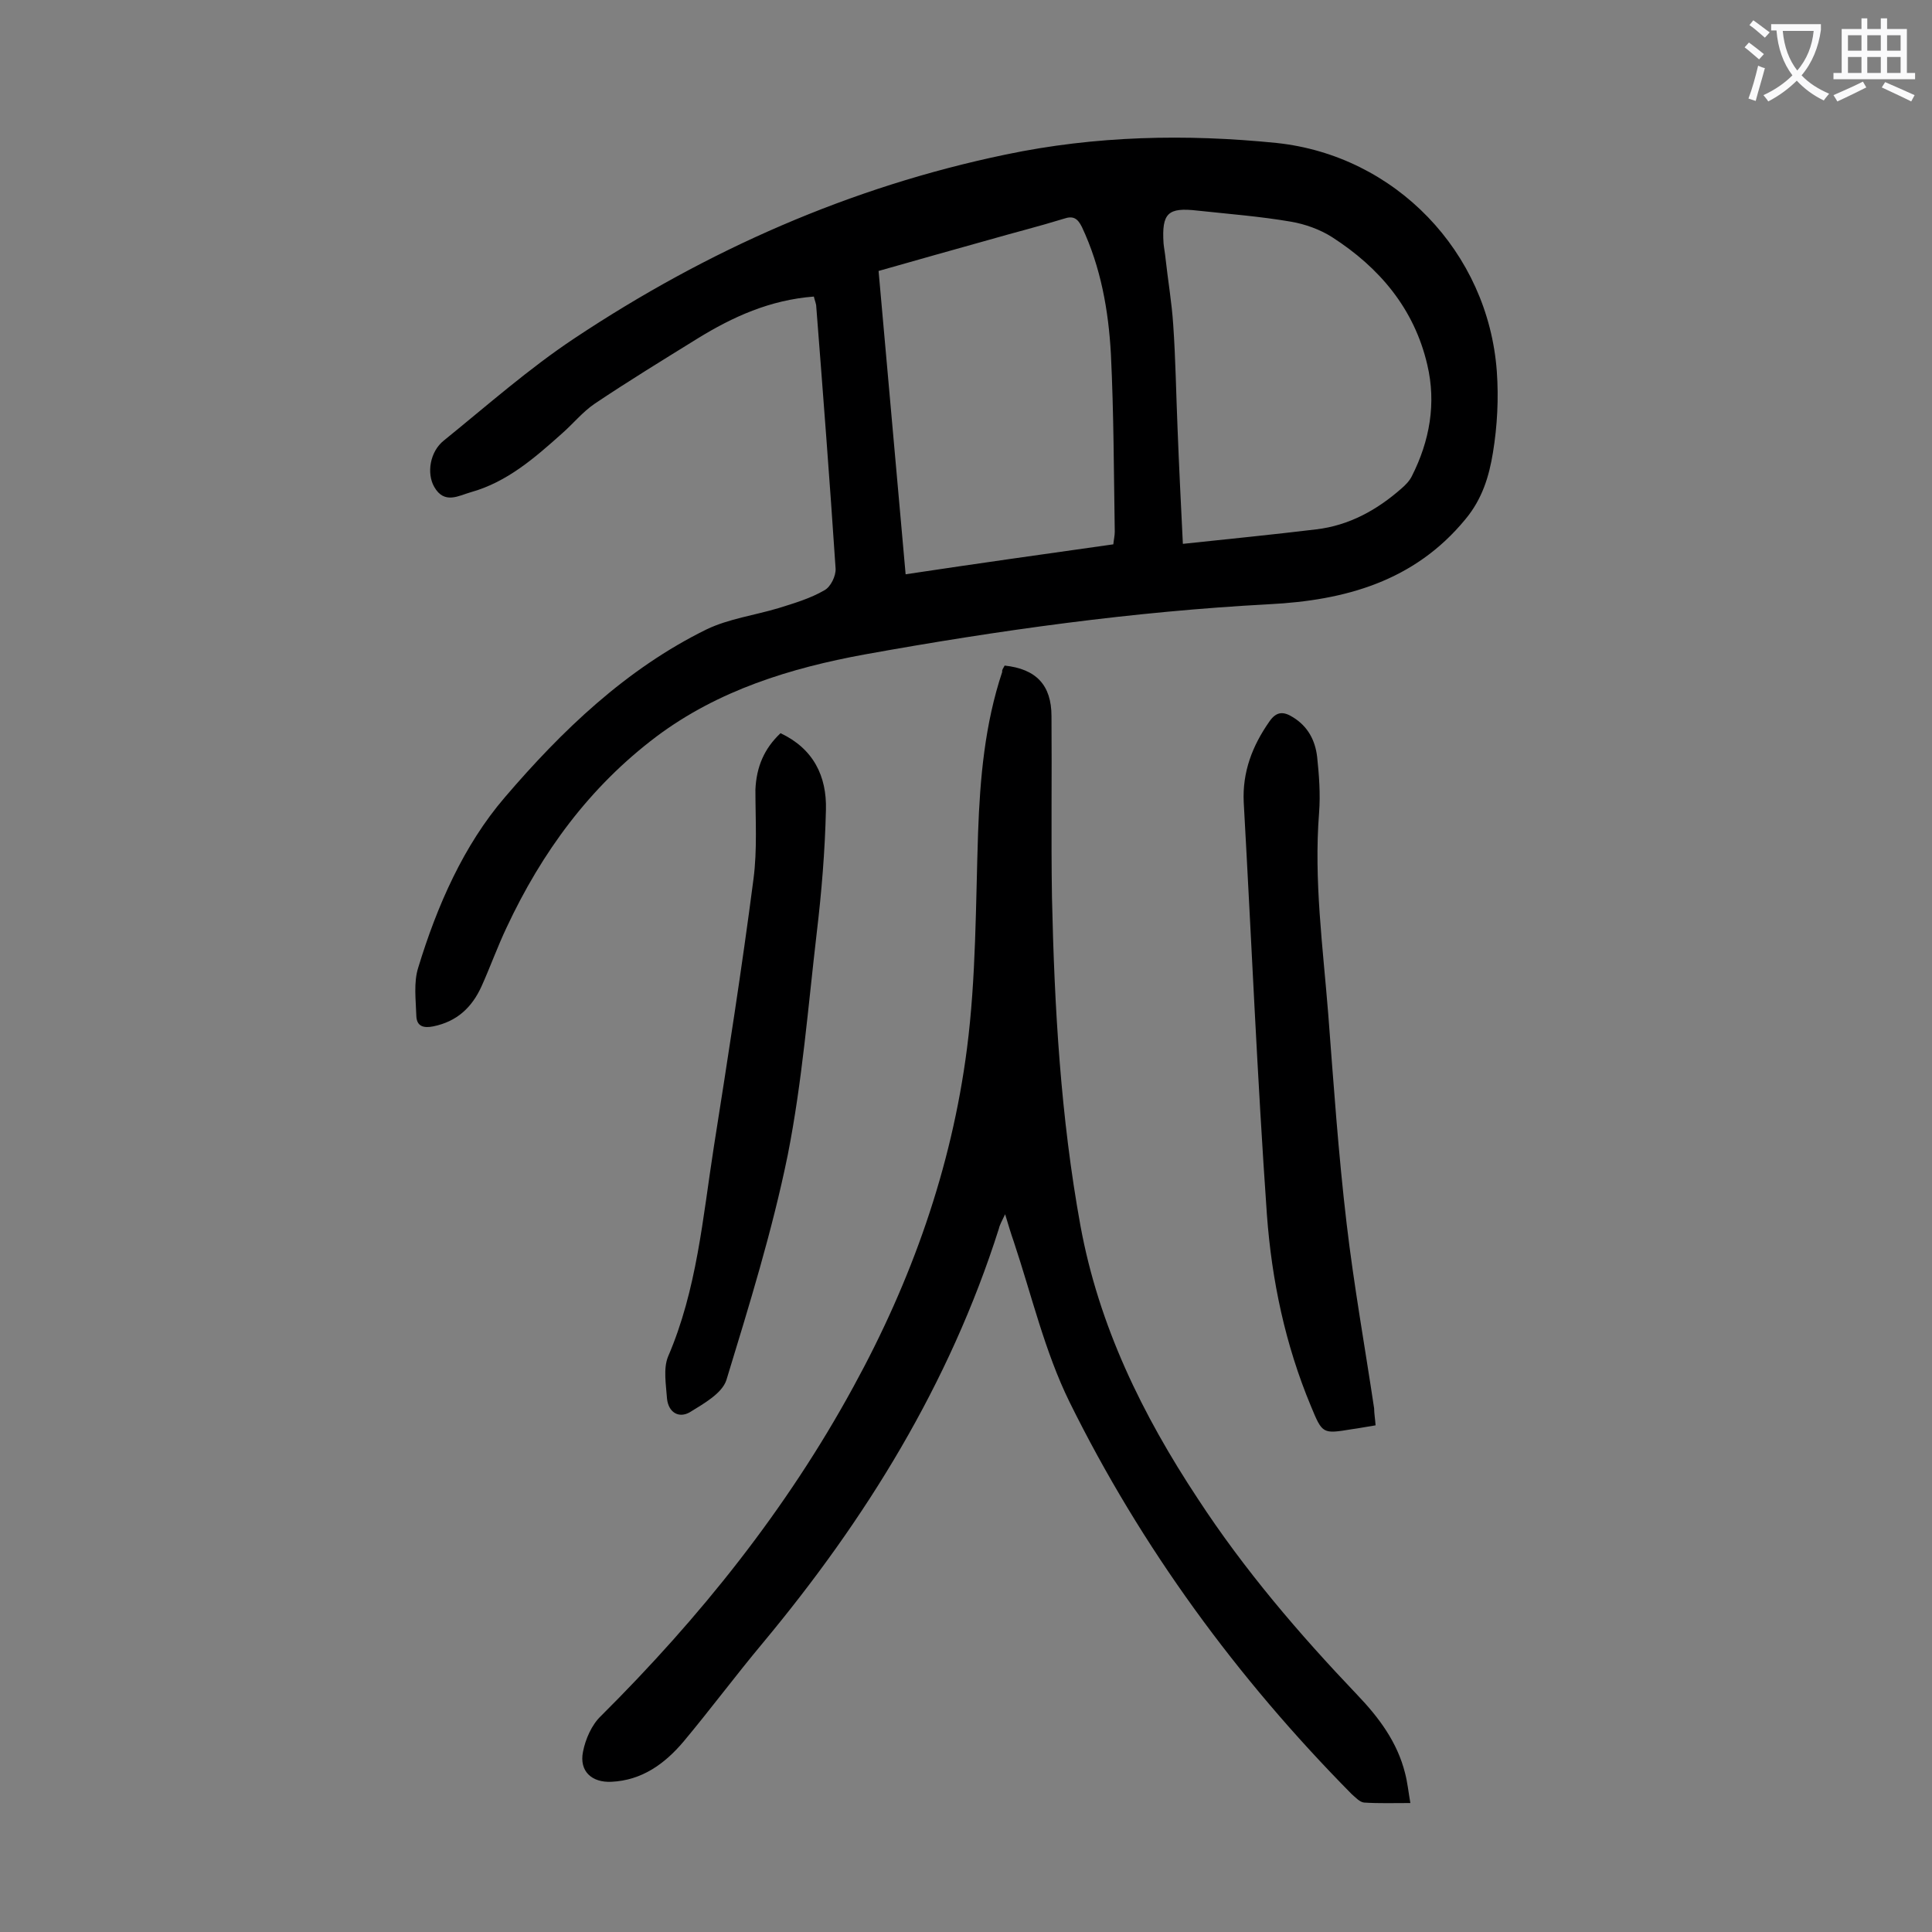
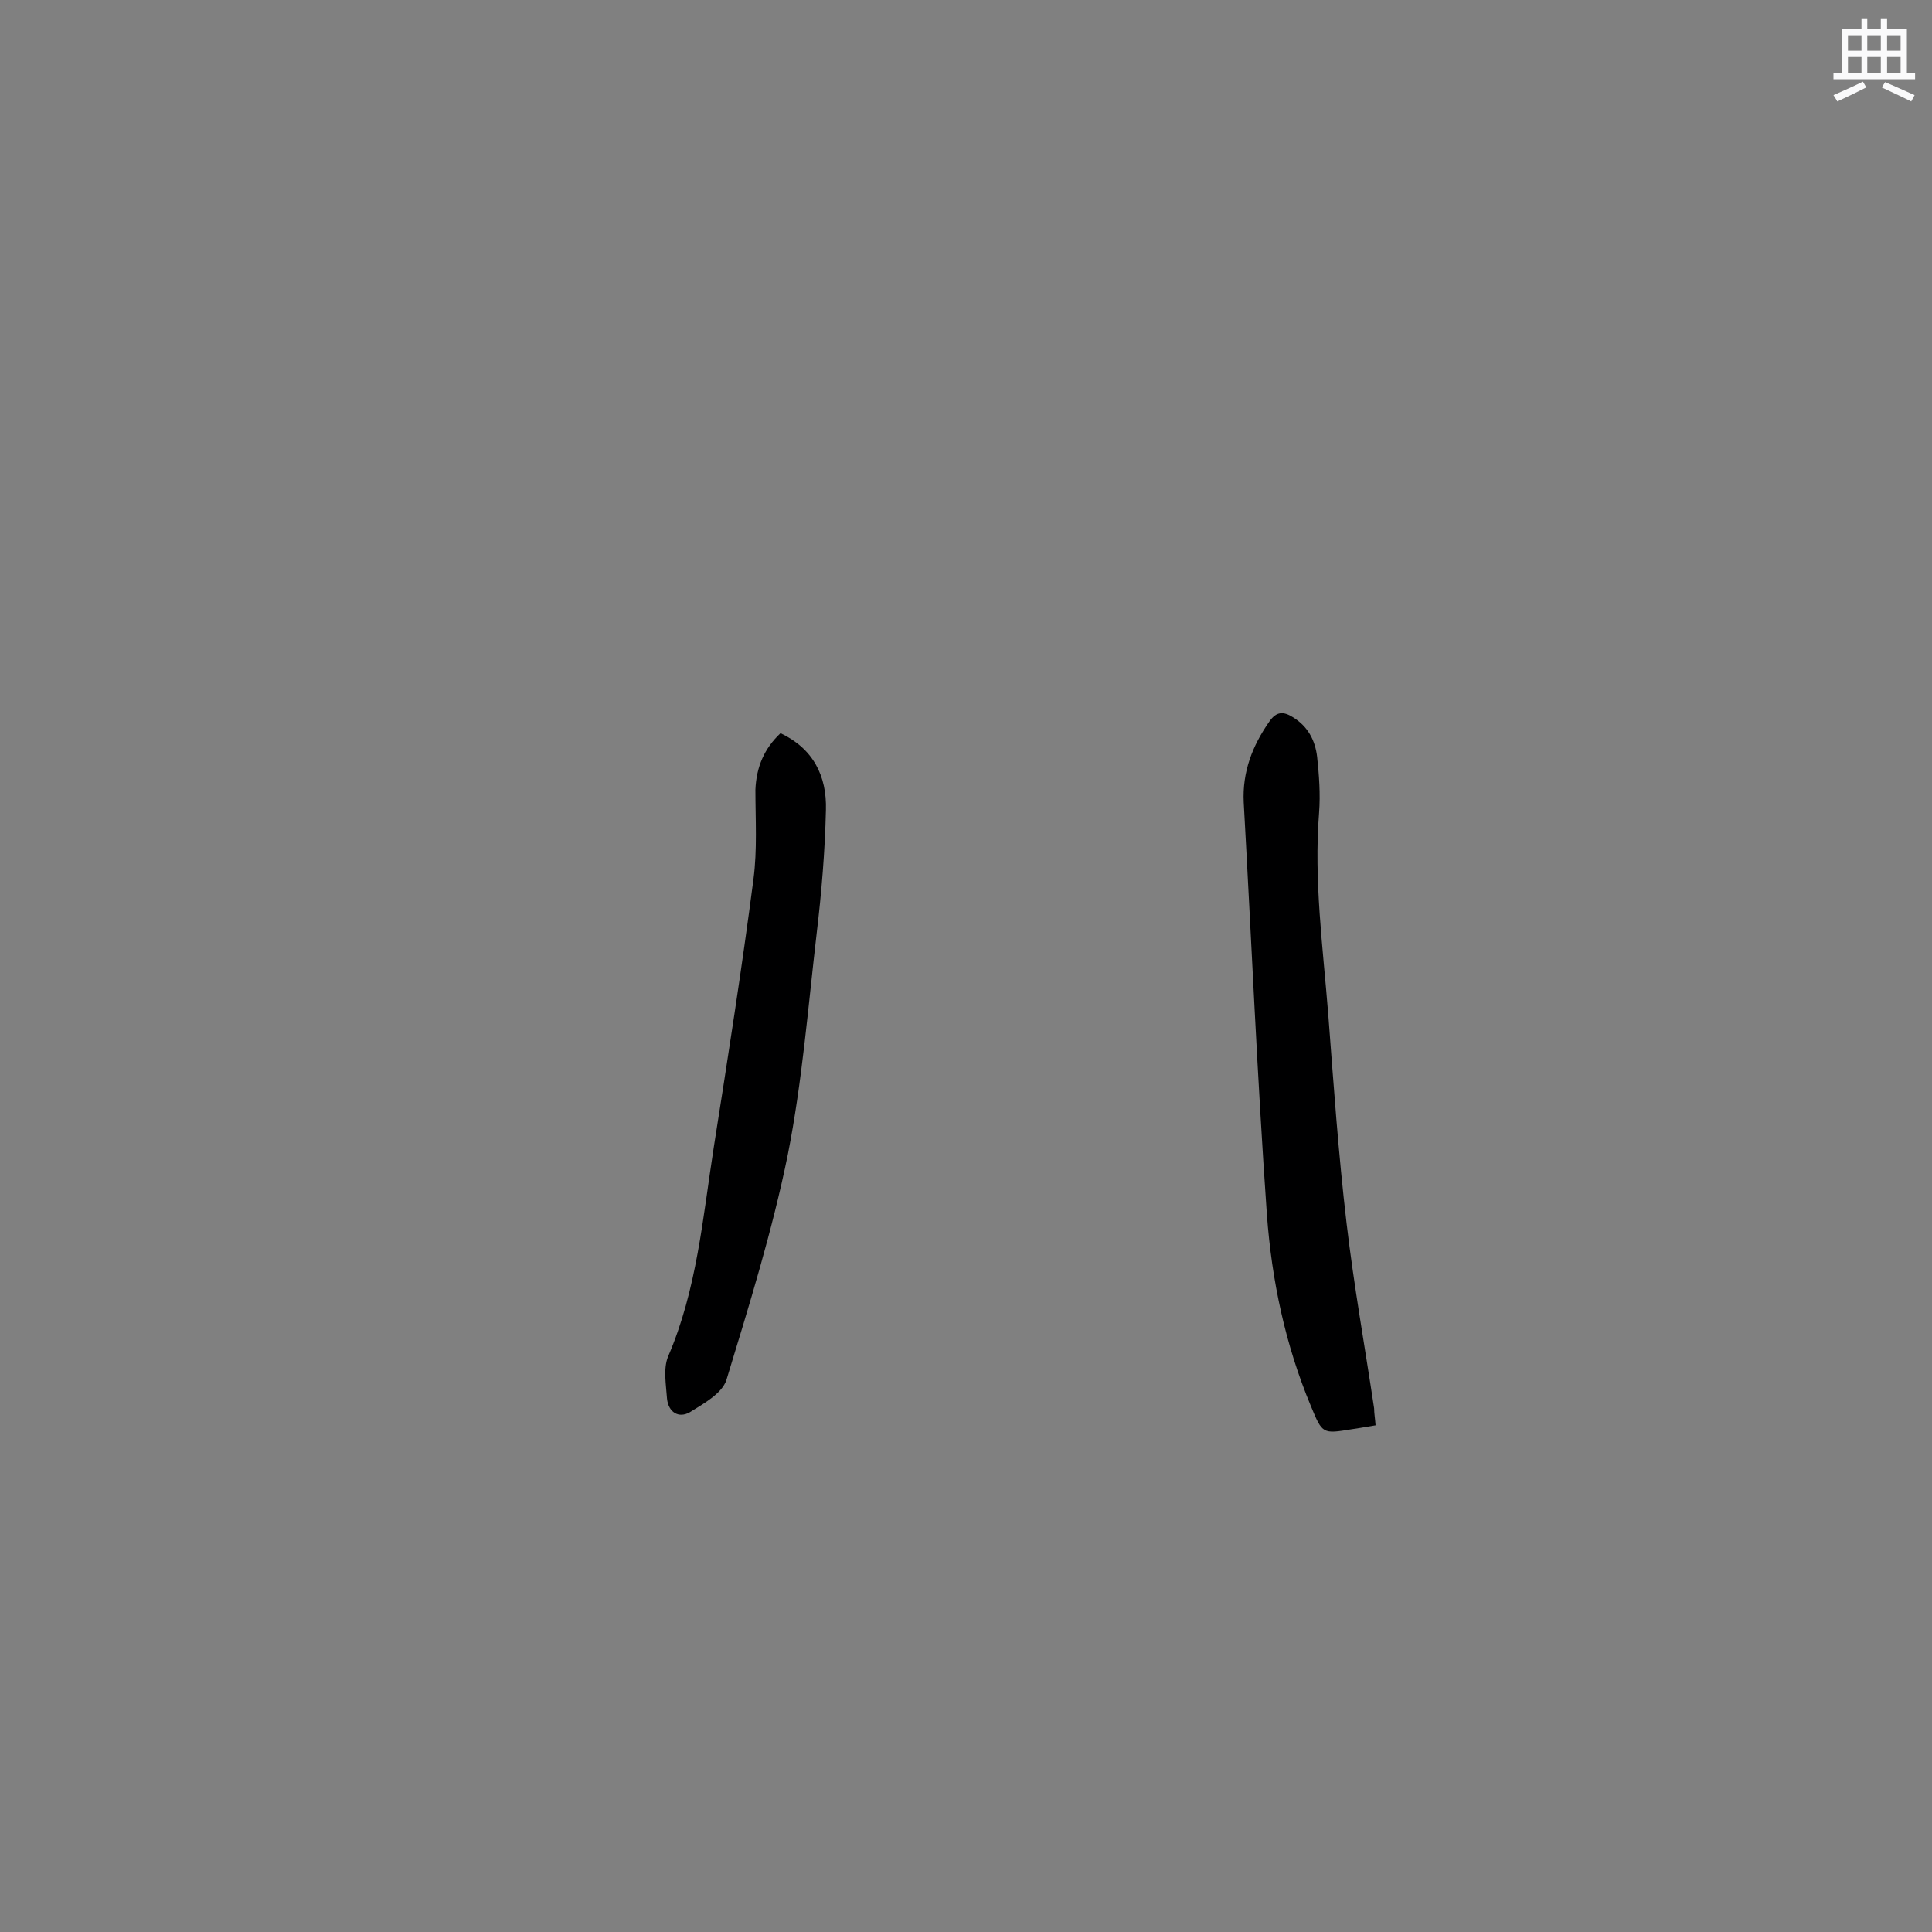
<svg xmlns="http://www.w3.org/2000/svg" enable-background="new 0 0 400 400" viewBox="0 0 400 400">
  <rect x="0" y="0" width="400" height="400" fill="#808080" stroke="none" />
  <g fill="#000001">
-     <path d="m168.5 61.4c-9.1.7-16.8 4.2-24.1 8.7-7.1 4.4-14.3 8.8-21.3 13.5-2.5 1.7-4.5 4.2-6.8 6.2-5.6 5-11.3 10-18.8 12.1-2.5.7-5.5 2.6-7.6-1.1-1.6-2.8-.9-7.3 2-9.6 8.9-7.2 17.6-14.9 27.1-21.2 27.4-18.2 57-31.3 89.2-38 18.6-3.9 37.3-4.3 56.1-2.4 24.6 2.6 43.8 22.6 45.6 47.3.4 5.6.1 11.3-.8 16.8-.8 4.9-2.2 9.6-5.7 13.8-10.6 12.9-25 16.8-40.6 17.6-28.2 1.5-56.1 5.4-83.8 10.4-15.3 2.8-30.3 7.4-43.1 17-13.8 10.4-23.7 23.9-31 39.5-1.9 4-3.4 8.2-5.2 12.2-2 4.4-5.1 7.3-10 8.3-2 .4-3.4 0-3.5-2.1-.1-3.4-.6-7 .4-10.1 3.9-12.8 9.4-25.3 17.9-35.2 11.8-13.8 25.1-26.6 41.8-34.8 4.6-2.2 9.9-2.9 14.9-4.4 3.2-1 6.6-2 9.5-3.7 1.3-.7 2.4-3 2.3-4.5-1.2-18.1-2.6-36.2-4-54.2 0-.6-.3-1.2-.5-2.1zm76.4 51.2c9.4-1 18.5-1.9 27.6-3 6.8-.8 12.6-4 17.7-8.5.8-.7 1.6-1.5 2.1-2.5 3.7-7.3 5.1-15.1 3.2-23.1-2.7-11.6-9.9-20.1-19.7-26.4-2.5-1.6-5.6-2.7-8.5-3.2-6.4-1.1-12.9-1.6-19.4-2.3-6.1-.7-7.4.5-7 6.8.1 1 .3 2 .4 3 .5 4.6 1.3 9.2 1.6 13.8.5 7.2.6 14.4.9 21.5.3 7.8.7 15.8 1.1 23.9zm-14.4.1c.1-1 .3-1.8.3-2.6-.2-12.3-.2-24.5-.8-36.8-.5-9.1-2.1-18-6-26.3-.9-1.8-1.8-2.4-3.8-1.7-5.2 1.6-10.4 2.9-15.6 4.4-7.5 2.1-15 4.2-22.7 6.4 1.9 21 3.7 41.8 5.6 62.8 14.6-2.2 28.8-4.2 43-6.2z" />
-     <path d="m208 137.8c6.5.7 9.7 4 9.7 10.5.1 12.5-.1 25 .1 37.5.5 22.8 1.8 45.5 5.9 68 3.8 20.7 12.8 39.1 24.3 56.5 9.6 14.7 20.9 27.9 33 40.6 4.5 4.7 8.3 9.8 9.9 16.2.5 1.9.7 3.9 1.1 6.2-3.5 0-6.5.1-9.6-.1-.9-.1-1.8-1.1-2.6-1.8-23.7-24-43.5-51-58.4-81.2-5.1-10.4-7.8-22-11.5-33.1-.6-1.7-1.1-3.4-1.8-5.7-.6 1.3-1.1 2.1-1.3 3-10.2 32.1-27.5 60.1-48.9 85.8-5.6 6.7-10.8 13.7-16.4 20.4-3.9 4.6-8.6 8-14.9 8.3-4.1.2-6.7-2.2-5.9-6.2.5-2.6 1.8-5.6 3.7-7.4 20.5-20.4 38.4-42.7 52.3-68.2 12-21.9 20.3-45.2 23.5-70 1.9-14.7 1.8-29.8 2.3-44.7.4-11.3 1.4-22.5 5-33.3-.1-.4.2-.7.5-1.3z" />
    <path d="m284.8 295.1c-1.9.3-3.4.6-4.9.8-6.1 1-6.1 1-8.5-4.8-5.3-12.7-8.1-26-9.1-39.6-2-28.4-3.2-56.9-4.8-85.4-.3-6.3 1.8-11.7 5.3-16.7 1.5-2.2 3-2.1 4.9-.9 3.1 1.9 4.6 4.8 5 8.2.4 3.8.7 7.7.4 11.6-1.1 14 .8 27.8 1.9 41.7 1.1 14.4 2.1 28.9 3.8 43.3 1.5 12.8 3.8 25.6 5.7 38.3 0 1 .2 2.1.3 3.5z" />
    <path d="m161.6 151.8c6.8 3.2 9.6 8.9 9.4 15.9-.2 8.5-.9 17-1.9 25.4-1.8 15.4-3 30.8-6 46-3.2 15.7-8 31.2-12.7 46.6-.9 2.8-4.7 4.9-7.6 6.7-2.3 1.3-4.4 0-4.7-2.8-.2-2.9-.8-6.2.2-8.7 6-13.9 7.2-28.8 9.5-43.5 2.9-18.4 5.8-36.9 8.2-55.4.8-6.1.4-12.3.4-18.5.2-4.7 1.8-8.5 5.2-11.7z" />
  </g>
-   <path d="m362.1 8.8c1.1.8 2.1 1.6 3.1 2.4l-1 1.1c-1.3-1.1-2.3-2-3-2.5zm1.9 4.8c.5.2.9.4 1.4.5-.6 2.3-1.3 4.5-1.9 6.8l-1.5-.5c.8-2.1 1.4-4.3 2-6.8zm-1-9.4c1.3.9 2.4 1.8 3.4 2.5l-1 1.1c-1.4-1.2-2.4-2.1-3.2-2.6zm3.7 2.2v-1.4h10.3v1.2c-.5 3.6-1.8 6.8-4 9.4 1.5 1.6 3.4 2.8 5.7 3.8-.3.4-.7.8-1.1 1.4-2.3-1.1-4.1-2.5-5.6-4.1-1.6 1.6-3.6 3.1-5.9 4.3-.3-.5-.7-.9-1-1.3 2.4-1.1 4.4-2.5 6-4.1-1.9-2.5-3-5.6-3.3-9.3h-1.1zm8.8 0h-6.4c.3 3.3 1.3 6 3 8.2 2-2.3 3.1-5.1 3.4-8.2z" fill="#fafafb" />
  <path d="m385.3 3.8h1.3v2.2h2.8v-2.2h1.3v2.2h4.1v9.1h1.7v1.3h-16.9v-1.3h1.7v-9.1h4.1v-2.2zm.4 13.1.7 1.2c-1.8.9-3.8 1.9-6 2.9-.2-.4-.5-.8-.8-1.3 2.3-1 4.3-1.9 6.1-2.8zm-3.1-6.4h2.8v-3.2h-2.8zm0 4.6h2.8v-3.3h-2.8zm4-4.6h2.8v-3.2h-2.8zm0 4.6h2.8v-3.3h-2.8zm3.7 1.9c2.1.9 4.1 1.8 6.1 2.7l-.7 1.3c-2.2-1.1-4.2-2-6.1-2.9zm3.2-9.7h-2.8v3.2h2.8zm-2.8 7.8h2.8v-3.3h-2.8z" fill="#fafafb" />
</svg>